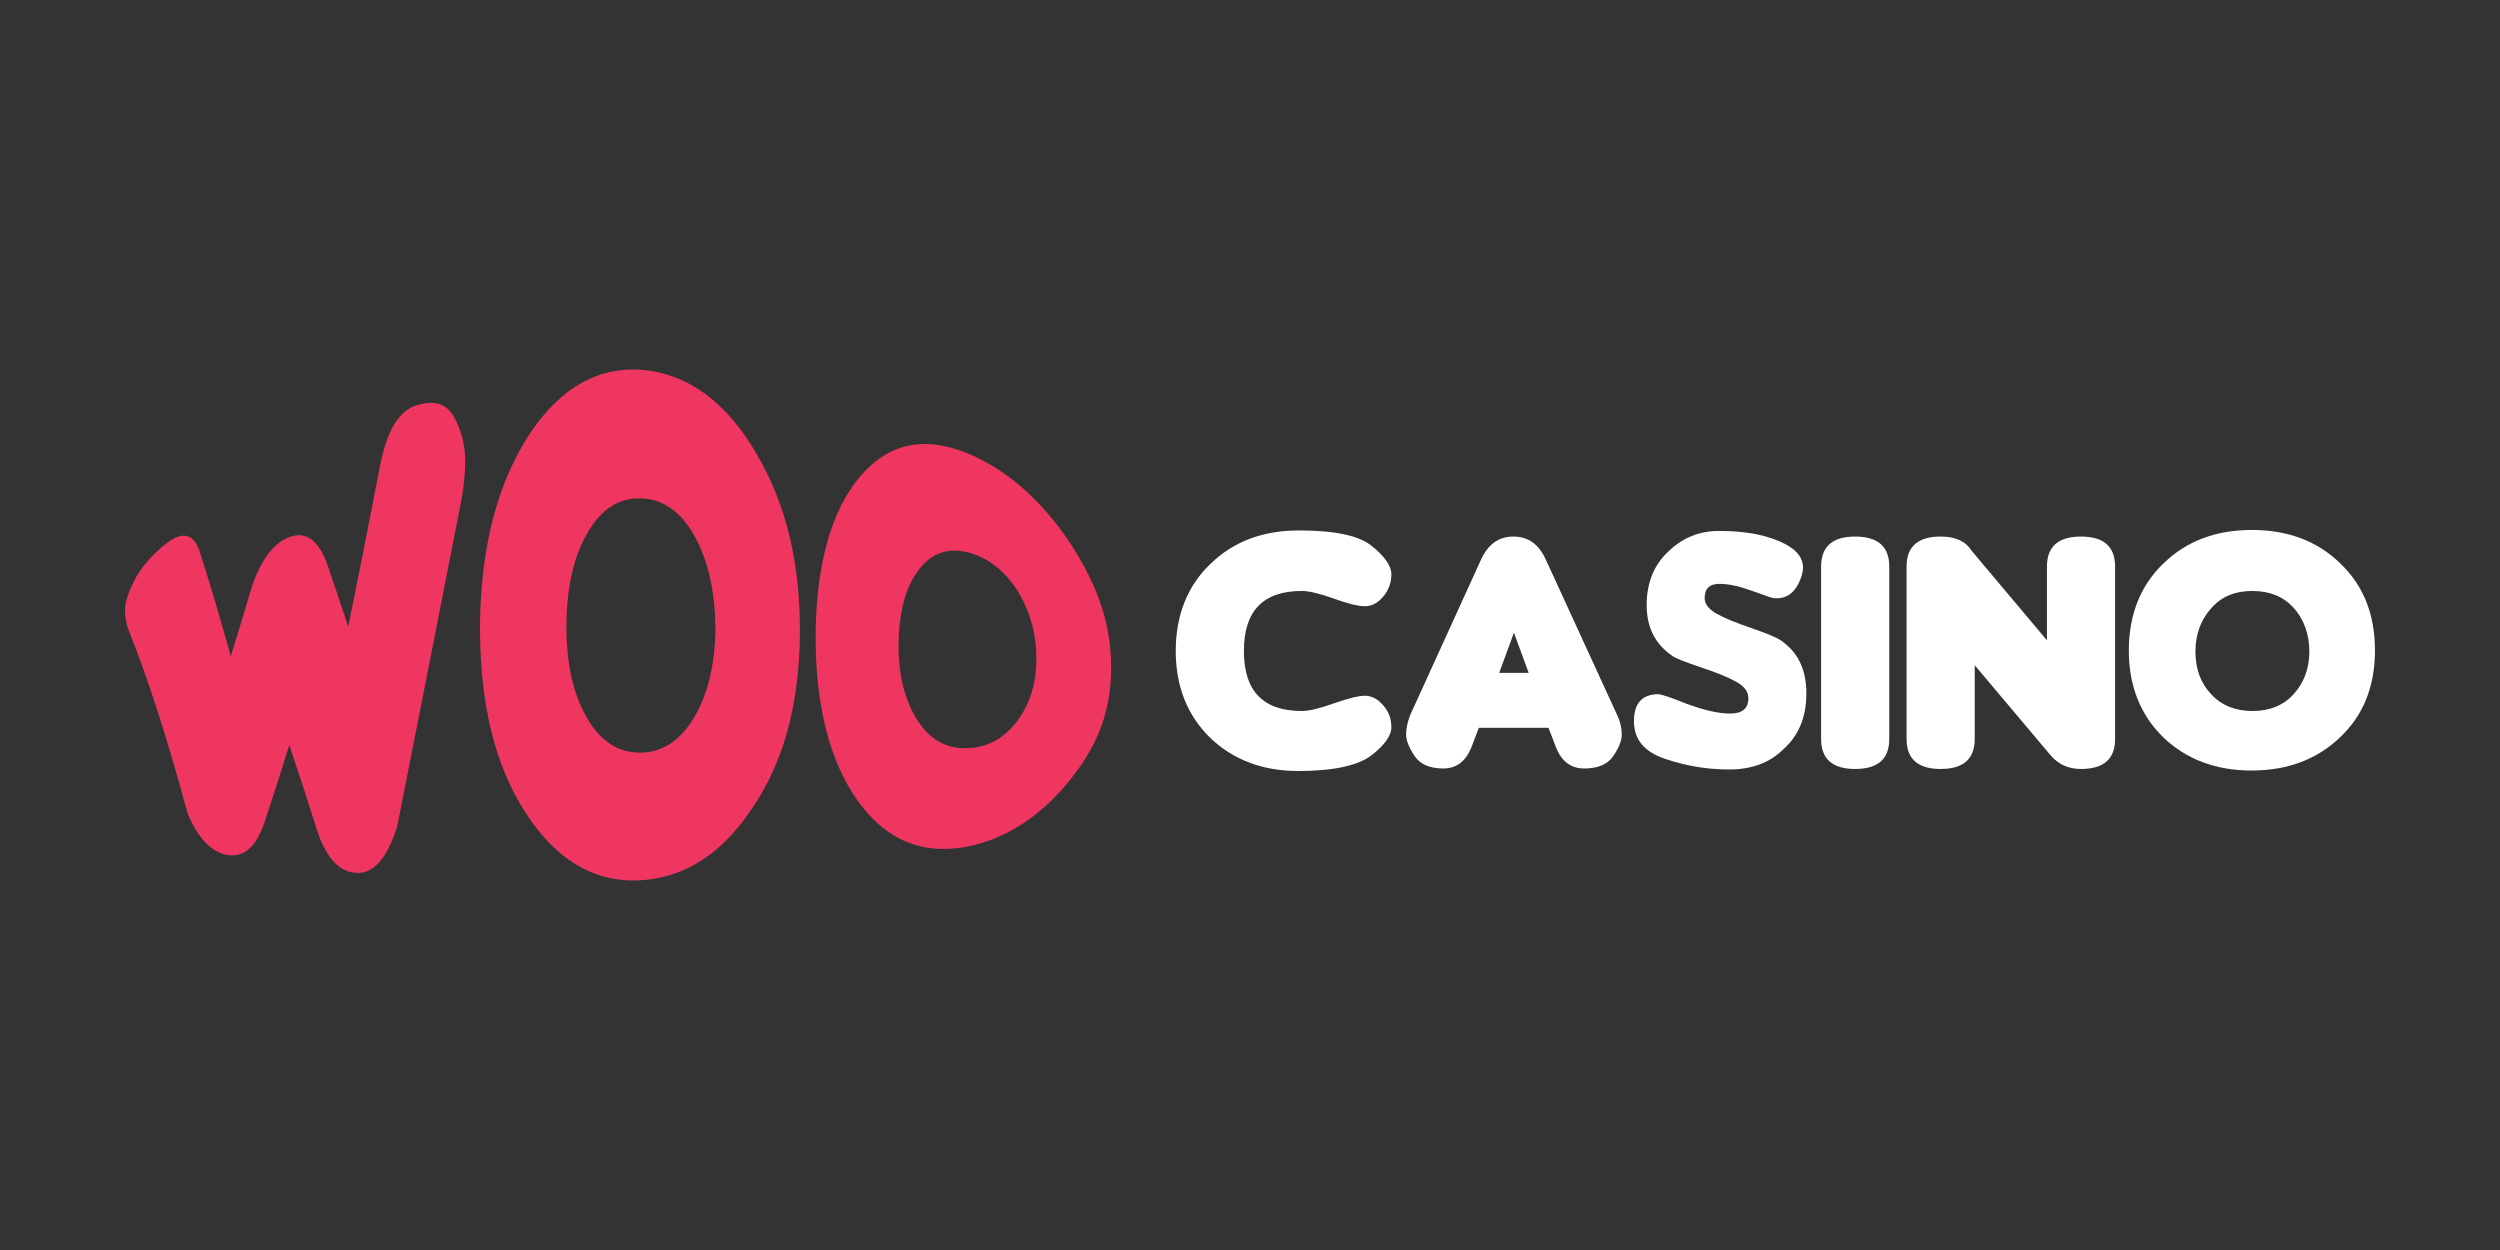
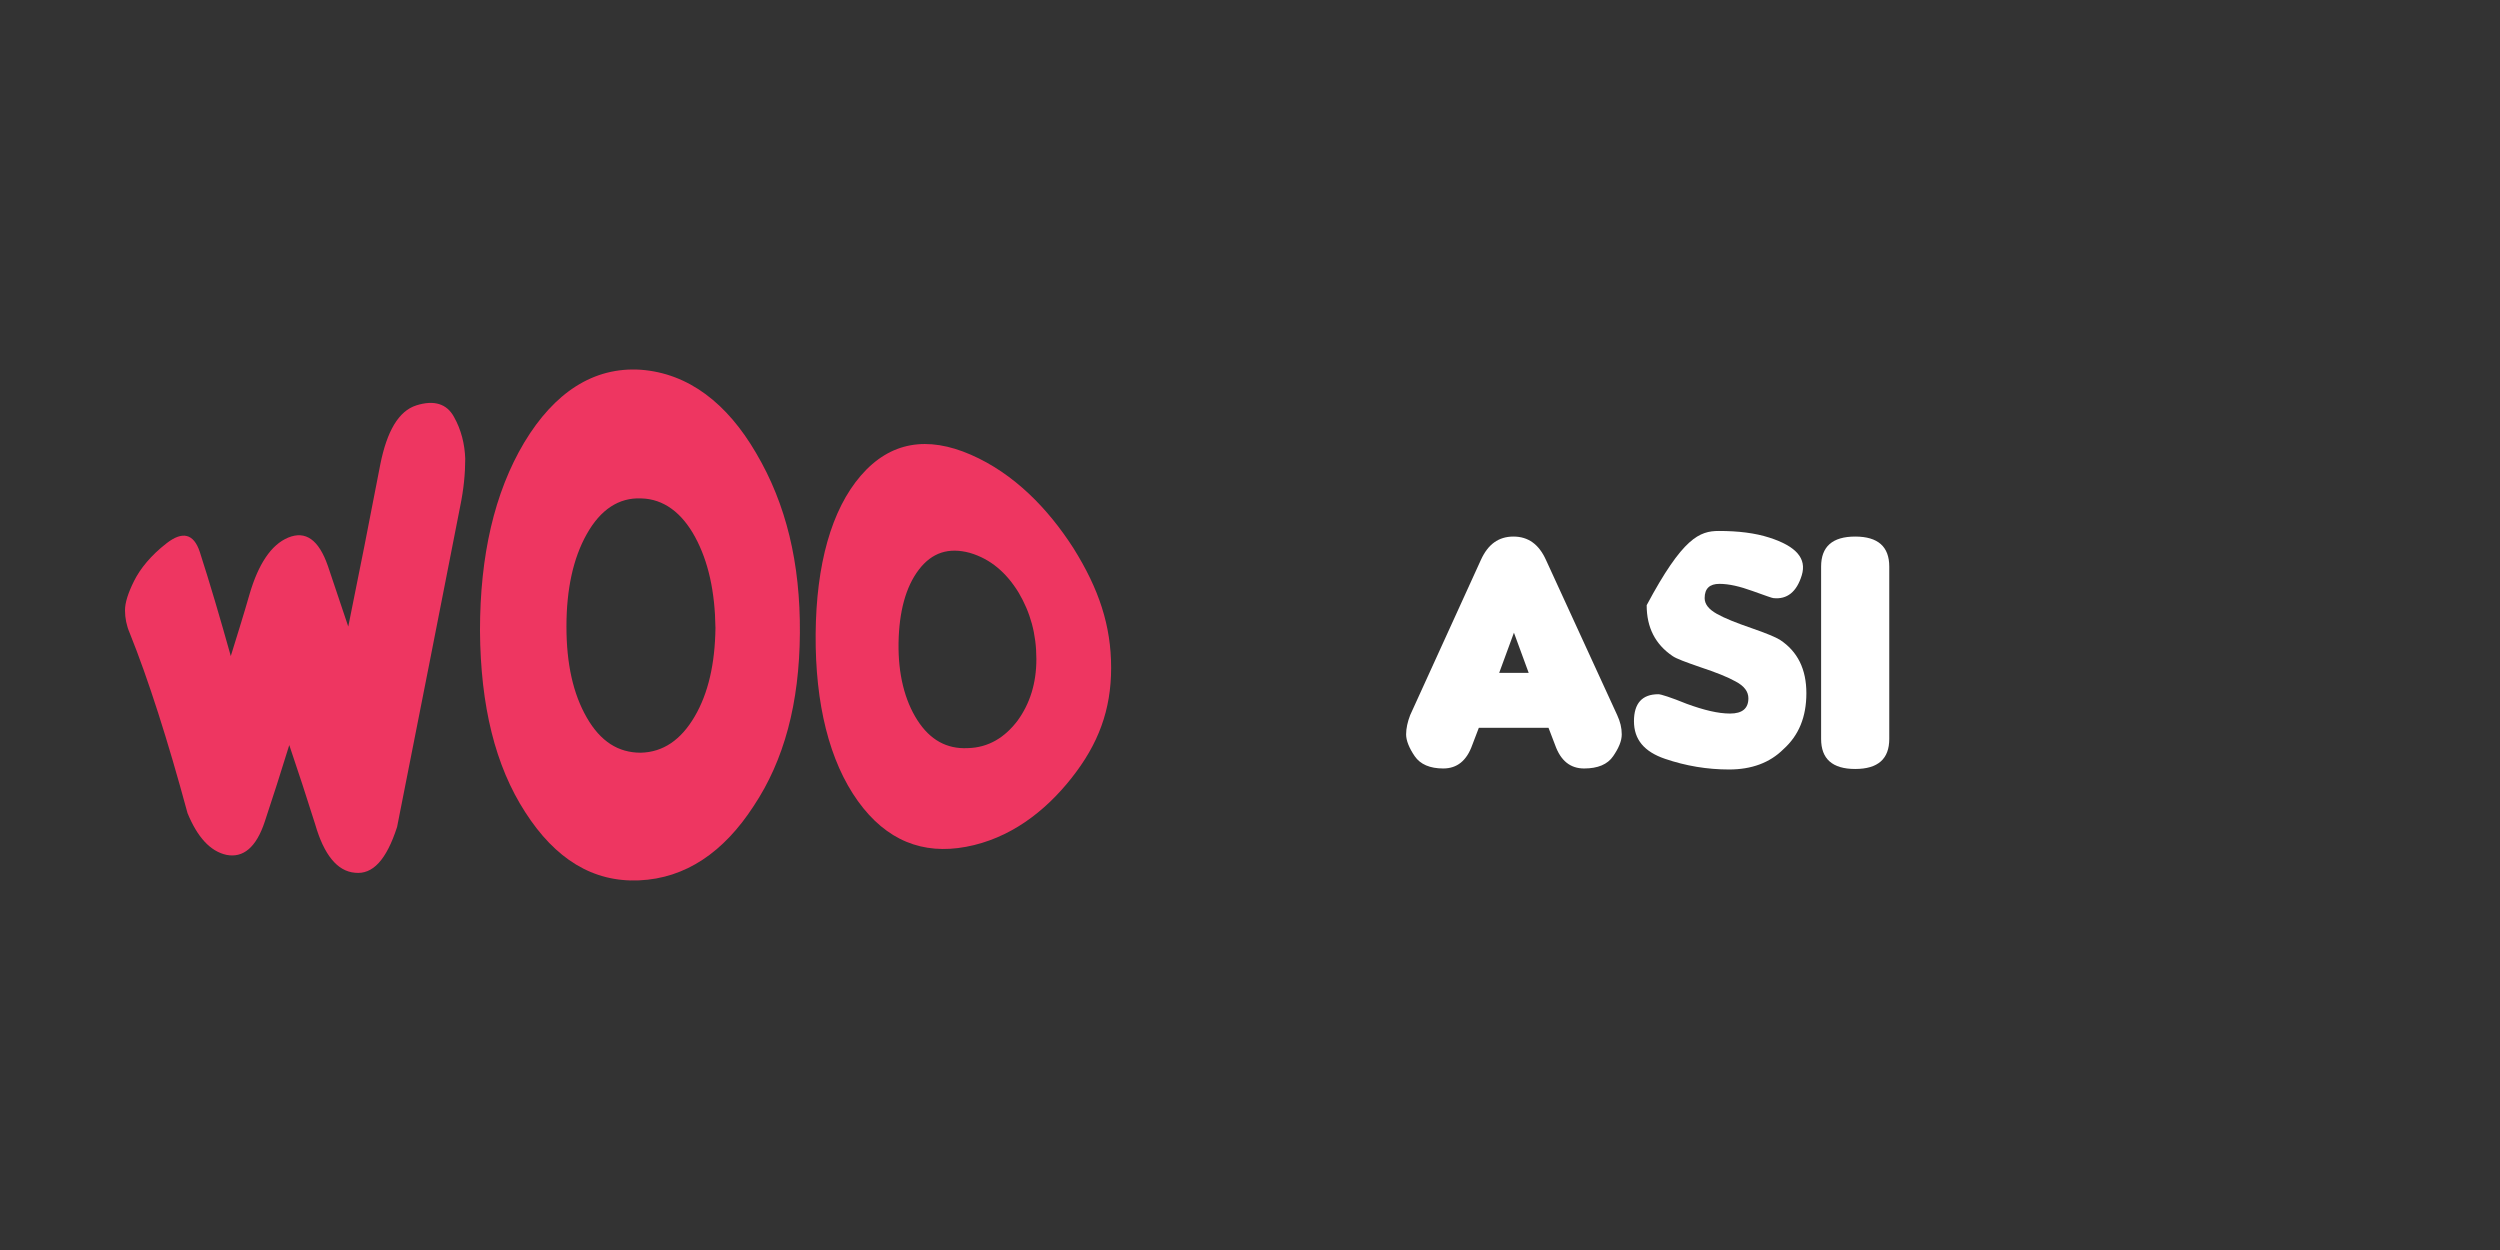
<svg xmlns="http://www.w3.org/2000/svg" width="200" height="100" viewBox="0 0 200 100" fill="none">
  <rect x="0" y="0" width="200" height="100" fill="#333333" stroke="none" />
  <g clip-path="url(#clip0_2814_2760)">
-     <path d="M111.31 58.182C111.31 58.833 110.781 59.606 109.723 60.42C108.665 61.233 106.712 61.681 103.864 61.681C101.016 61.681 98.656 60.786 96.825 59.036C94.994 57.246 94.059 54.927 94.059 52.079C94.059 49.231 94.994 46.871 96.825 45.122C98.656 43.331 101.016 42.436 103.905 42.436C106.793 42.436 108.746 42.843 109.764 43.698C110.781 44.511 111.31 45.284 111.31 45.935C111.31 46.586 111.106 47.197 110.659 47.726C110.211 48.255 109.723 48.499 109.194 48.499C108.665 48.499 107.851 48.295 106.712 47.888C105.573 47.481 104.718 47.278 104.149 47.278C101.057 47.278 99.511 48.865 99.511 52.079C99.511 55.293 101.057 56.88 104.149 56.88C104.718 56.88 105.573 56.677 106.712 56.27C107.851 55.863 108.706 55.66 109.194 55.66C109.723 55.66 110.211 55.904 110.659 56.432C111.106 56.921 111.31 57.531 111.31 58.182V58.182Z" fill="white" />
    <path d="M118.307 58.223L117.779 59.606C117.331 60.867 116.558 61.478 115.459 61.478C114.402 61.478 113.628 61.152 113.181 60.501C112.733 59.85 112.489 59.24 112.489 58.752C112.489 58.263 112.611 57.734 112.815 57.206L118.47 44.796C119.04 43.535 119.894 42.925 121.074 42.925C122.254 42.925 123.108 43.535 123.678 44.796L129.374 57.206C129.618 57.734 129.74 58.223 129.74 58.752C129.74 59.281 129.496 59.85 129.049 60.501C128.601 61.152 127.828 61.478 126.73 61.478C125.631 61.478 124.858 60.867 124.41 59.606L123.881 58.223H118.307ZM122.295 53.829L121.115 50.614L119.935 53.829H122.295Z" fill="white" />
-     <path d="M138.325 61.559C136.576 61.559 134.867 61.274 133.199 60.705C131.531 60.135 130.717 59.159 130.717 57.694C130.717 56.27 131.368 55.538 132.67 55.538C132.873 55.538 133.646 55.782 134.948 56.31C136.291 56.799 137.43 57.084 138.407 57.084C139.383 57.084 139.871 56.677 139.871 55.863C139.871 55.334 139.546 54.886 138.854 54.52C138.203 54.154 137.267 53.788 136.047 53.381C134.867 52.974 134.094 52.689 133.809 52.486C132.426 51.55 131.734 50.208 131.734 48.417C131.734 46.627 132.304 45.203 133.483 44.105C134.623 43.006 135.965 42.477 137.511 42.477C139.058 42.477 140.4 42.64 141.539 43.006C143.696 43.698 144.55 44.674 144.143 46.017C143.736 47.359 142.963 47.97 141.865 47.848C141.784 47.848 141.214 47.644 140.197 47.278C139.18 46.912 138.325 46.709 137.552 46.709C136.779 46.709 136.372 47.075 136.372 47.848C136.372 48.336 136.698 48.743 137.349 49.109C138 49.475 138.935 49.841 140.115 50.248C141.295 50.655 142.068 50.981 142.394 51.184C143.818 52.12 144.51 53.544 144.51 55.456C144.51 57.368 143.899 58.833 142.679 59.932C141.58 61.03 140.115 61.559 138.325 61.559V61.559Z" fill="white" />
+     <path d="M138.325 61.559C136.576 61.559 134.867 61.274 133.199 60.705C131.531 60.135 130.717 59.159 130.717 57.694C130.717 56.27 131.368 55.538 132.67 55.538C132.873 55.538 133.646 55.782 134.948 56.31C136.291 56.799 137.43 57.084 138.407 57.084C139.383 57.084 139.871 56.677 139.871 55.863C139.871 55.334 139.546 54.886 138.854 54.52C138.203 54.154 137.267 53.788 136.047 53.381C134.867 52.974 134.094 52.689 133.809 52.486C132.426 51.55 131.734 50.208 131.734 48.417C134.623 43.006 135.965 42.477 137.511 42.477C139.058 42.477 140.4 42.64 141.539 43.006C143.696 43.698 144.55 44.674 144.143 46.017C143.736 47.359 142.963 47.97 141.865 47.848C141.784 47.848 141.214 47.644 140.197 47.278C139.18 46.912 138.325 46.709 137.552 46.709C136.779 46.709 136.372 47.075 136.372 47.848C136.372 48.336 136.698 48.743 137.349 49.109C138 49.475 138.935 49.841 140.115 50.248C141.295 50.655 142.068 50.981 142.394 51.184C143.818 52.12 144.51 53.544 144.51 55.456C144.51 57.368 143.899 58.833 142.679 59.932C141.58 61.03 140.115 61.559 138.325 61.559V61.559Z" fill="white" />
    <path d="M151.141 59.118C151.141 60.705 150.246 61.518 148.415 61.518C146.585 61.518 145.689 60.705 145.689 59.118V45.325C145.689 43.738 146.585 42.925 148.415 42.925C150.246 42.925 151.141 43.738 151.141 45.325V59.118Z" fill="white" />
-     <path d="M163.755 51.225V45.325C163.755 43.738 164.65 42.925 166.481 42.925C168.312 42.925 169.207 43.738 169.207 45.325V59.118C169.207 60.705 168.312 61.518 166.481 61.518C165.464 61.518 164.691 61.152 164.08 60.461L157.977 53.218V59.118C157.977 60.705 157.082 61.518 155.251 61.518C153.42 61.518 152.525 60.705 152.525 59.118V45.325C152.525 43.738 153.42 42.925 155.251 42.925C156.431 42.925 157.245 43.291 157.733 44.064L163.755 51.225Z" fill="white" />
-     <path d="M189.997 52.038C189.997 54.927 189.061 57.246 187.19 58.996C185.318 60.786 182.958 61.641 180.11 61.641C177.262 61.641 174.902 60.745 173.071 58.996C171.24 57.206 170.305 54.886 170.305 52.038C170.305 49.19 171.24 46.831 173.071 45.081C174.902 43.291 177.262 42.396 180.151 42.396C183.04 42.396 185.399 43.291 187.23 45.081C189.102 46.871 189.997 49.19 189.997 52.038ZM183.487 48.621C182.673 47.726 181.575 47.278 180.192 47.278C178.808 47.278 177.71 47.726 176.896 48.661C176.082 49.556 175.635 50.736 175.635 52.12C175.635 53.503 176.041 54.642 176.896 55.538C177.71 56.433 178.849 56.88 180.192 56.88C181.575 56.88 182.673 56.433 183.487 55.538C184.301 54.642 184.748 53.503 184.748 52.12C184.748 50.736 184.301 49.516 183.487 48.621Z" fill="white" />
    <path d="M28.39 69.819C26.966 69.696 25.908 68.354 25.217 65.953C24.525 63.756 23.833 61.641 23.142 59.606C22.491 61.722 21.84 63.756 21.189 65.709C20.497 67.825 19.439 68.638 18.137 68.394C16.795 68.11 15.777 66.93 15.004 65.058C13.418 59.199 11.872 54.358 10.366 50.614C10.122 50.045 10 49.434 10 48.824C10 48.214 10.244 47.441 10.732 46.464C11.221 45.488 12.075 44.43 13.336 43.454C14.598 42.477 15.493 42.681 15.981 44.145C16.795 46.668 17.608 49.434 18.463 52.486C18.951 50.899 19.48 49.231 19.968 47.522C20.66 45.162 21.677 43.576 23.06 43.006C24.444 42.436 25.502 43.169 26.234 45.285C26.763 46.831 27.292 48.458 27.861 50.126C28.716 45.935 29.57 41.582 30.425 37.147C30.954 34.503 31.889 32.875 33.313 32.428C34.737 31.98 35.755 32.306 36.324 33.363C36.894 34.38 37.179 35.52 37.219 36.7C37.219 37.88 37.097 39.141 36.812 40.524C35.226 48.621 33.557 57.124 31.767 66.157C30.913 68.801 29.814 69.981 28.39 69.819V69.819Z" fill="#EE3661" />
    <path d="M63.991 50.655C63.951 56.27 62.73 60.827 60.289 64.489C57.888 68.191 54.837 70.266 51.134 70.429C47.432 70.591 44.421 68.72 42.02 64.977C39.62 61.274 38.44 56.473 38.399 50.452C38.399 44.471 39.539 39.426 41.939 35.398C44.34 31.41 47.472 29.335 51.256 29.579C55.081 29.864 58.173 32.265 60.492 36.252C62.893 40.321 64.032 45.04 63.991 50.655V50.655ZM55.61 42.965C54.552 41.012 53.087 39.914 51.297 39.873C49.507 39.792 48.042 40.768 46.944 42.721C45.845 44.674 45.316 47.156 45.316 50.126C45.316 53.096 45.845 55.497 46.944 57.409C48.042 59.321 49.466 60.217 51.256 60.217C53.047 60.176 54.471 59.199 55.569 57.328C56.668 55.456 57.197 53.096 57.237 50.248C57.197 47.319 56.668 44.918 55.61 42.965Z" fill="#EE3661" />
    <path d="M88.891 53.422C88.891 56.799 87.874 59.525 85.717 62.251C83.561 64.977 80.754 67.093 77.295 67.743C73.837 68.394 70.907 67.255 68.629 64.082C66.351 60.908 65.211 56.311 65.252 50.737C65.293 45.163 66.513 40.768 68.873 38.042C71.233 35.316 74.203 34.869 77.661 36.374C81.12 37.88 83.846 40.687 85.88 43.861C87.914 47.115 88.891 50.045 88.891 53.422V53.422ZM81.486 47.4C80.51 45.813 79.248 44.715 77.58 44.227C75.912 43.779 74.569 44.186 73.511 45.569C72.454 46.953 71.925 48.946 71.884 51.428C71.843 53.91 72.372 56.026 73.389 57.613C74.406 59.199 75.749 59.932 77.417 59.85C79.085 59.81 80.387 58.996 81.405 57.653C82.381 56.311 82.91 54.683 82.91 52.73C82.91 50.696 82.422 48.987 81.486 47.4V47.4Z" fill="#EE3661" />
  </g>
  <defs>
    <clipPath id="clip0_2814_2760">
      <rect width="180" height="40.879" fill="white" transform="translate(10 29.56)" />
    </clipPath>
  </defs>
</svg>